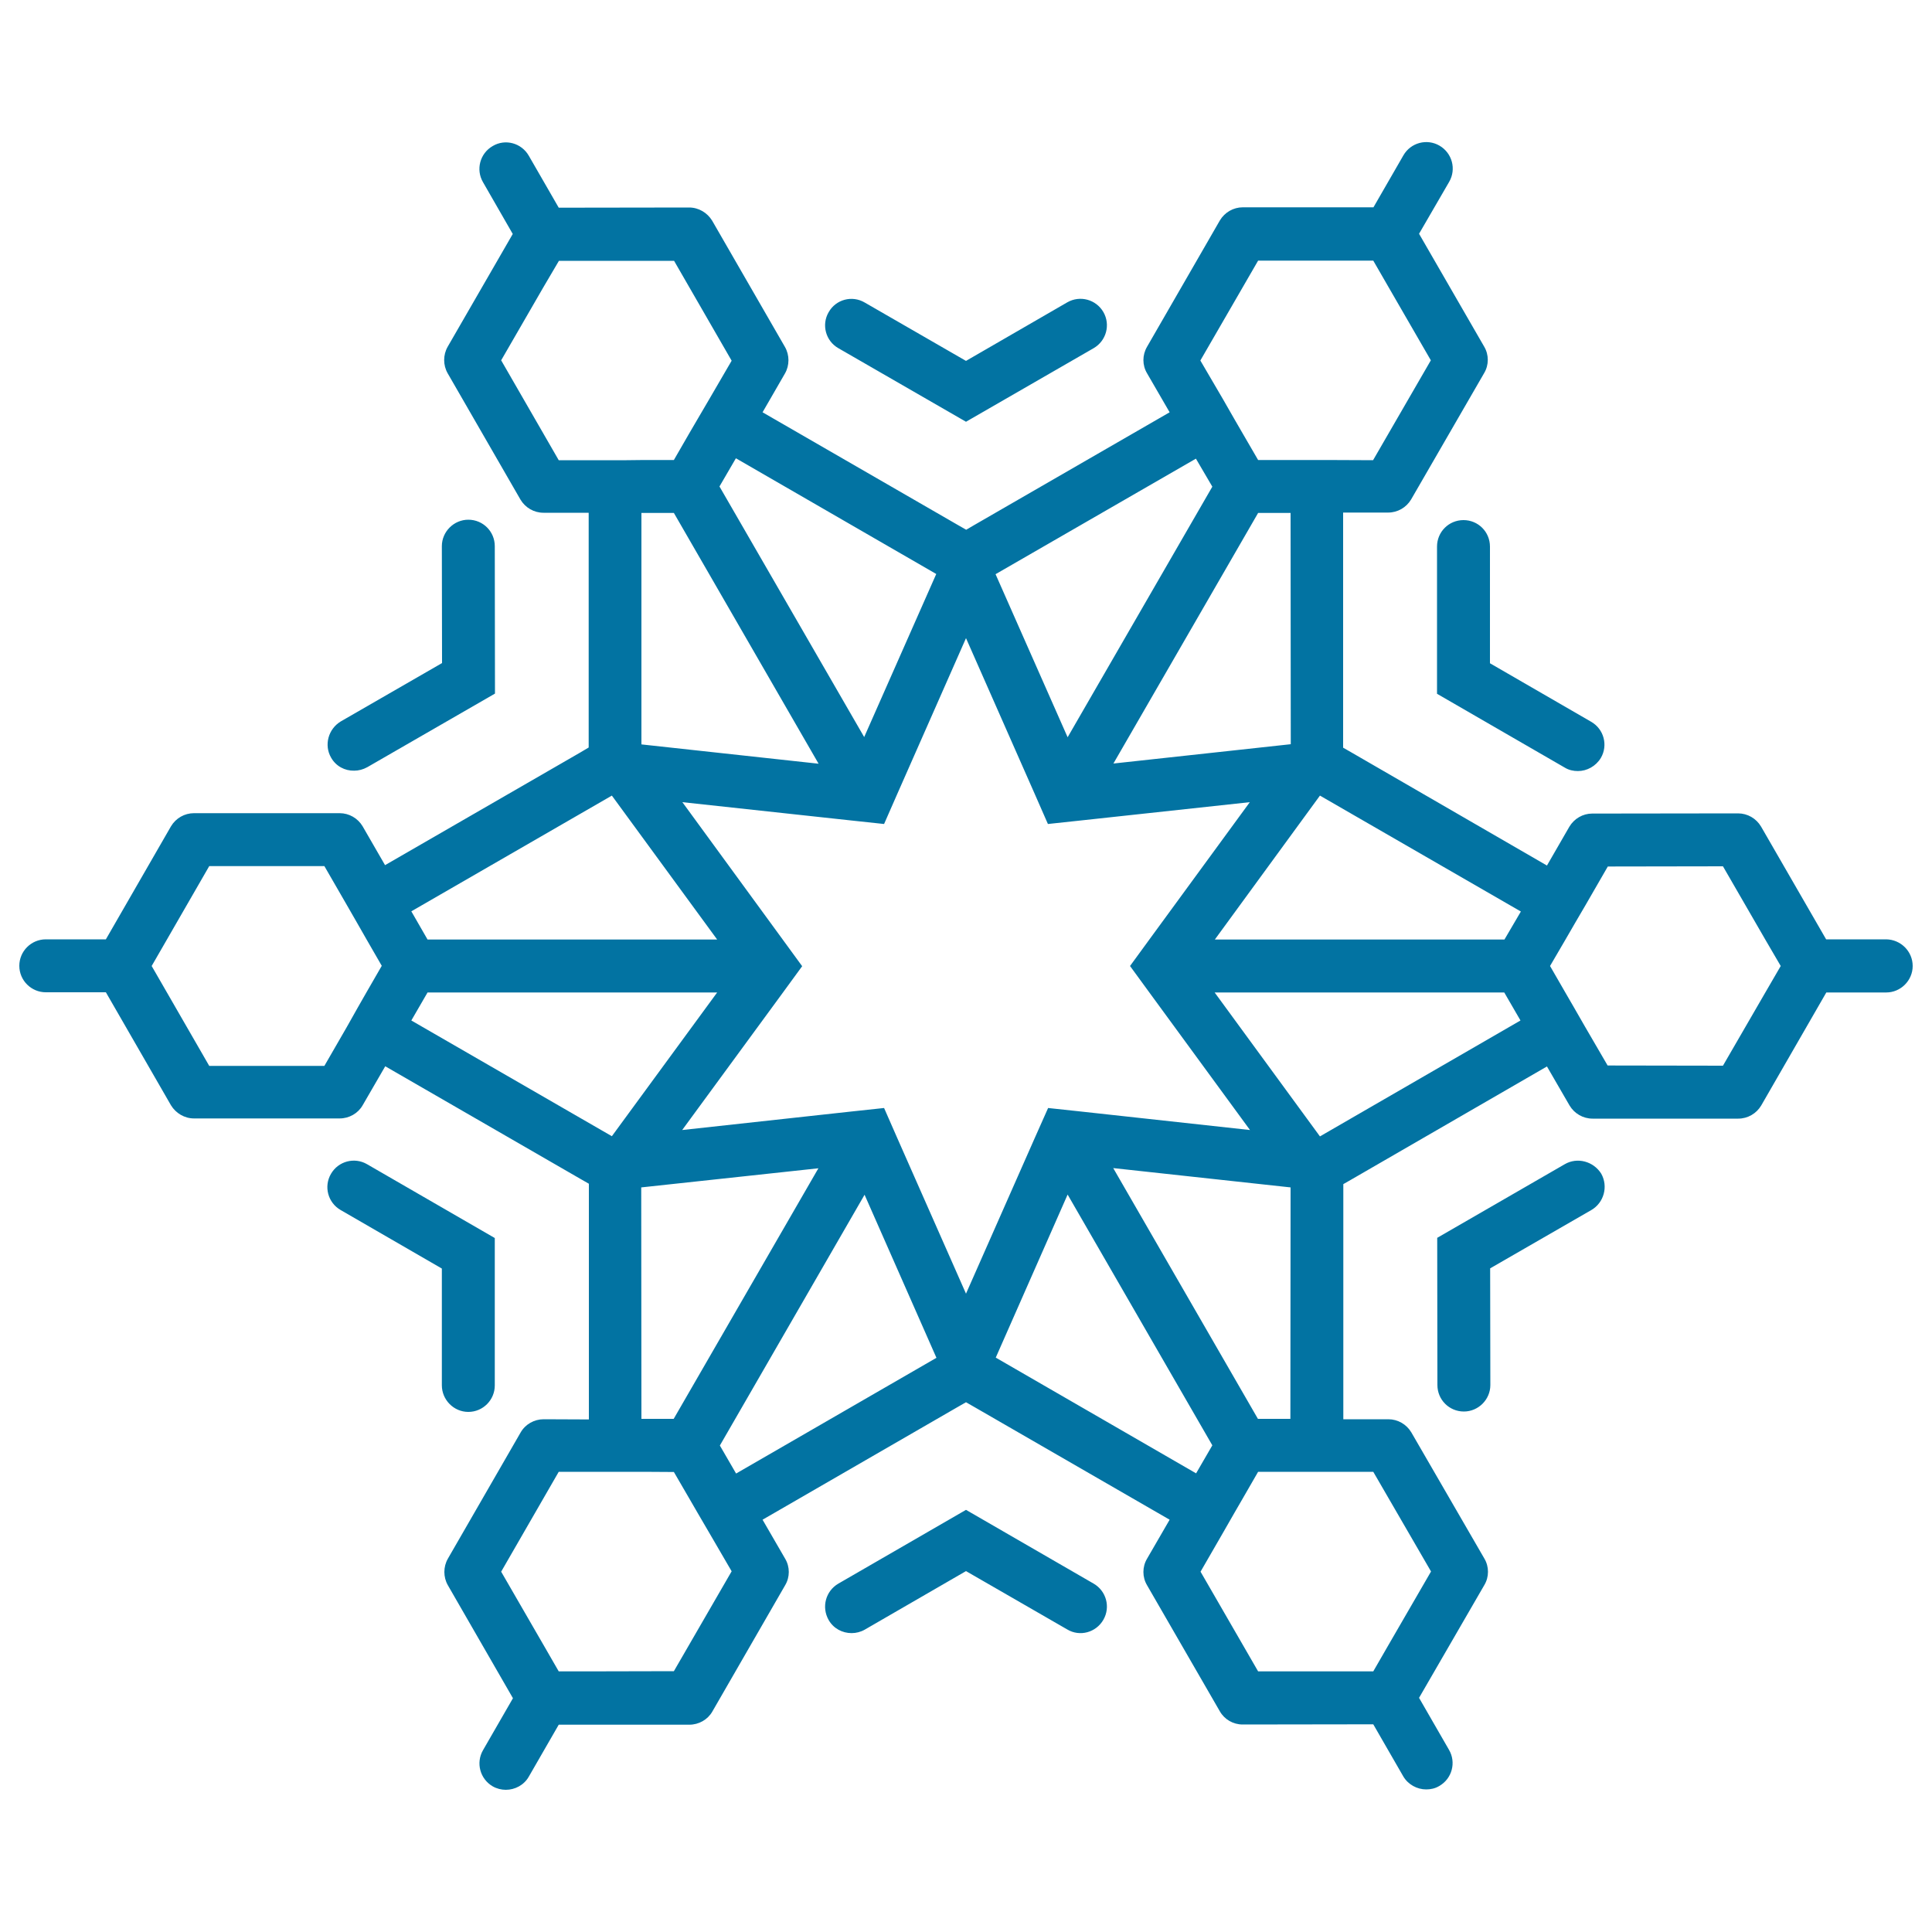
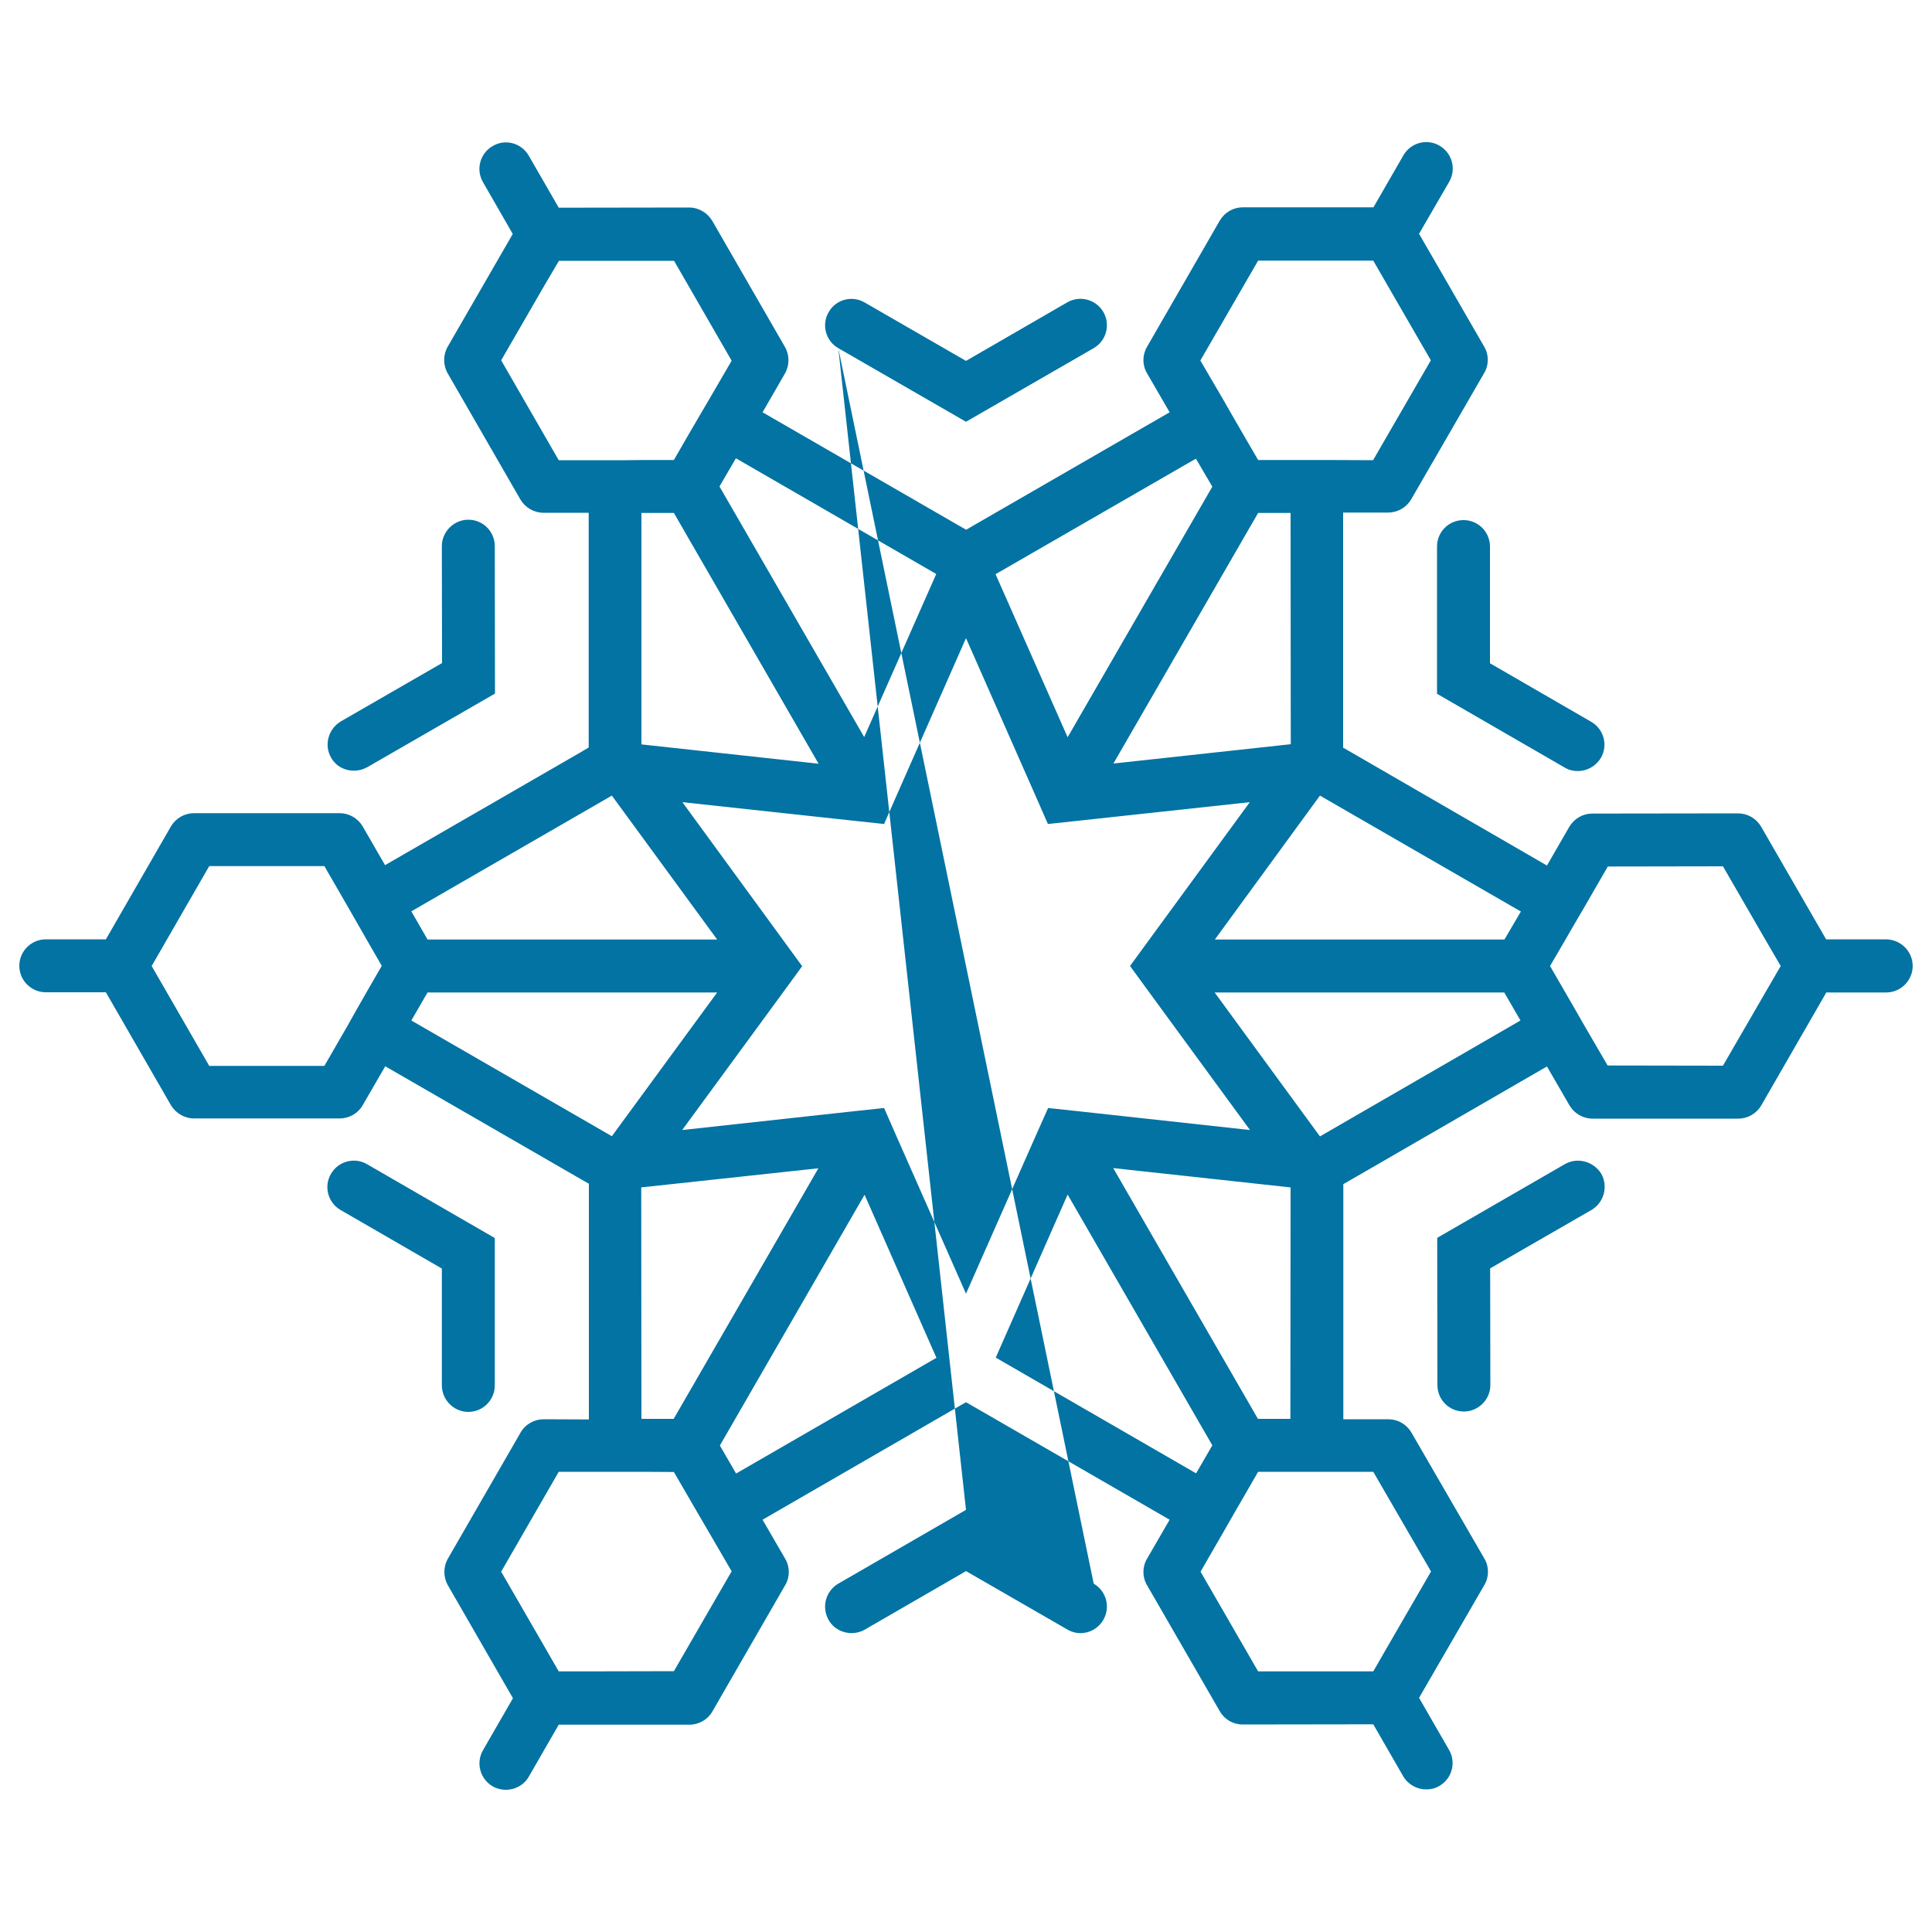
<svg xmlns="http://www.w3.org/2000/svg" viewBox="0 0 1000 1000" style="fill:#0273a2">
  <title>Snowflake SVG icon</title>
  <g>
-     <path d="M171.4,392.2c-3.8-6.5-1.5-14.9,5-18.8l52.4-30.2l-0.1-60.5c0-7.5,6.2-13.7,13.7-13.7c7.6,0,13.7,6.1,13.7,13.7l0.1,76.3l-66.1,38.1c-2.2,1.2-4.5,1.8-6.8,1.8C178.5,399,173.9,396.6,171.4,392.2z M809.9,602.6l-66,38.1l0.1,76.2c0,7.6,6.1,13.7,13.7,13.7c7.5,0,13.7-6.2,13.7-13.7l-0.1-60.4l52.4-30.2c6.5-3.8,8.8-12.2,5.1-18.8C824.8,601.1,816.4,598.8,809.9,602.6z M433.9,180.2l66.1,38.1l66.1-38.1c6.5-3.8,8.8-12.1,5-18.7c-3.8-6.5-12.1-8.8-18.7-5L500,186.8l-52.4-30.2c-6.6-3.9-15-1.6-18.7,5C425.1,168.1,427.4,176.5,433.9,180.2z M566.1,819.7L500,781.5l-66.1,38.2c-6.5,3.8-8.8,12.1-5,18.8c2.5,4.4,7.1,6.8,11.9,6.8c2.3,0,4.7-0.6,6.8-1.8l52.4-30.3l52.4,30.2c6.5,3.9,14.9,1.6,18.7-5C574.9,831.8,572.6,823.5,566.1,819.7z M242.4,730.8c7.6,0,13.7-6.2,13.7-13.7l0-76.3L190,602.6c-6.5-3.8-14.9-1.6-18.7,5c-3.8,6.5-1.6,14.9,5,18.7l52.4,30.3l0,60.4C228.7,724.6,234.9,730.8,242.4,730.8z M757.5,269.2c-7.6,0-13.7,6.1-13.7,13.7v76.2l66.1,38.2c2.1,1.3,4.5,1.8,6.8,1.8c4.7,0,9.3-2.5,11.9-6.8c3.8-6.5,1.6-14.9-5-18.7l-52.4-30.3v-60.4C771.2,275.3,765.1,269.2,757.5,269.2z M990,500c0,7.5-6.2,13.7-13.7,13.7h-31l-33.7,58.5c-2.5,4.2-7,6.8-11.9,6.8h-75.4c-4.9,0-9.4-2.6-11.9-6.8l-11.7-20.2l-101.2,58.5l-4.2,2.4v4.8v116.9h23.3c4.9,0,9.4,2.6,11.9,6.8l37.8,65.3c2.5,4.2,2.5,9.5,0,13.7l-33.8,58.4l15.5,26.9c3.8,6.5,1.6,14.9-5,18.7c-2.1,1.3-4.5,1.8-6.8,1.8c-4.7,0-9.4-2.5-11.9-6.8l-15.5-26.9l-67.6,0.1c-4.9,0-9.4-2.6-11.8-6.8l-37.7-65.3c-2.5-4.2-2.5-9.5,0-13.7l11.7-20.2l-101.2-58.4l-4.2-2.4l-4.2,2.4l-101.1,58.4l11.7,20.2c2.5,4.2,2.5,9.5,0,13.7l-37.7,65.4c-2.4,4.2-7,6.8-11.9,6.8h-67.6l-15.5,26.9c-2.5,4.4-7.2,6.8-11.9,6.8c-2.3,0-4.7-0.6-6.8-1.8c-6.5-3.8-8.8-12.1-5-18.7l15.5-26.9l-33.7-58.5c-2.4-4.2-2.4-9.5,0-13.7l37.7-65.4c2.4-4.2,7-6.8,11.9-6.8l23.4,0.1V617.6v-4.9l-4.2-2.4l-101.2-58.4l-11.7,20.2c-2.4,4.2-7,6.8-11.9,6.8h-75.4c-4.9,0-9.4-2.7-11.9-6.8l-33.7-58.5H23.7c-7.5,0-13.7-6.1-13.7-13.7c0-7.6,6.2-13.7,13.7-13.7h31.1l33.7-58.5c2.5-4.2,7-6.8,11.9-6.8l75.4,0c4.9,0,9.4,2.6,11.9,6.8l11.6,20.1l101.2-58.4l4.2-2.5v-4.8V265.4h-23.4c-4.9,0-9.4-2.6-11.9-6.8l-37.7-65.4c-2.4-4.2-2.4-9.5,0-13.7l33.7-58.4L250,94.3c-3.8-6.5-1.6-14.9,5-18.7c6.5-3.9,14.9-1.6,18.7,5l15.5,26.9l67.5-0.1c4.9,0,9.4,2.7,11.9,6.8l37.7,65.4c2.4,4.2,2.4,9.5,0,13.7l-11.6,20.1l101.2,58.4l4.2,2.4l4.1-2.4l101.2-58.4l-11.7-20.2c-2.5-4.2-2.5-9.4,0-13.7l37.7-65.4c2.5-4.2,7-6.8,11.9-6.8h67.6l15.5-26.9c3.8-6.6,12.2-8.8,18.7-5c6.5,3.8,8.8,12.1,5,18.7l-15.6,26.9l33.7,58.4c2.5,4.2,2.5,9.5,0,13.7l-37.8,65.4c-2.5,4.2-7,6.8-11.9,6.8h-23.3v116.8v4.9l4.2,2.4L800.7,448l11.6-20.1c2.5-4.2,7-6.8,11.8-6.8l75.5-0.1l0,0c4.9,0,9.4,2.6,11.9,6.8l33.7,58.4h31.1C983.8,486.3,990,492.4,990,500z M891.8,551.6l22-38l7.9-13.6l-8-13.7l-21.9-37.9l-59.6,0.1l-11.6,20.1l-5.5,9.4l-4.8,8.3l-8,13.7l7.9,13.7l4.4,7.6l5.8,10.1l11.7,20.1L891.8,551.6L891.8,551.6z M683.2,411.8l-54.4,74.5h149.9l8.5-14.5L683.2,411.8z M535.6,589l6.9-15.5l16.8,1.8l87.7,9.6l-52.1-71.2l-10-13.7l10-13.7l52-71.1l-87.7,9.5l-16.8,1.8l-6.8-15.5L500,330.3l-35.6,80.7l-6.8,15.5l-16.8-1.8l-87.6-9.5l52,71.2l10,13.7l-10,13.7l-52.1,71.1l87.7-9.6l16.8-1.8l6.8,15.5l35.6,80.6L535.6,589z M668,265.5h-16.8l-74.9,129.7l91.8-10L668,265.5L668,265.5z M651.2,134.9l-29.9,51.7l11.7,20l5.9,10.3l4.4,7.6l7.9,13.6h15.8h8.8h11.7l23.2,0.1l29.9-51.7l-21.9-37.9l-7.9-13.7H695L651.2,134.9L651.2,134.9z M515.3,297.2l37.3,84.4l74.9-129.7l-8.5-14.5L515.3,297.2z M380.9,237.2l-8.5,14.6l74.9,129.7l37.3-84.4L380.9,237.2z M281.3,148.6l-21.9,37.9l29.8,51.7h23.3h11.8l8.8-0.1h15.7l7.9-13.7l4.5-7.7l5.8-9.9l11.7-20.1l-29.8-51.7l-43.8,0l-15.8,0L281.3,148.6z M332,385.3l91.7,10l-74.9-129.8h-16.8L332,385.3L332,385.3z M212.9,471.7l8.4,14.6h149.9l-54.5-74.5L212.9,471.7z M185.3,521.3l4.4-7.7l7.9-13.7l-7.9-13.7l-4.8-8.4l-5.4-9.4l-11.6-20.1l-59.6,0l-21.9,38L78.5,500l7.9,13.7l21.9,38h59.6l11.6-20.1L185.3,521.3z M316.7,588.1l54.5-74.4H221.3l-8.4,14.5L316.7,588.1z M332,734.4h16.7l74.9-129.7l-91.7,9.9L332,734.4L332,734.4z M348.8,865l29.9-51.7L367,793.2l-5.9-10.1l-4.4-7.6l-7.9-13.6l-15.8-0.1h-8.8h-11.8h-23.2l-29.8,51.7l21.9,37.9l7.9,13.7H305L348.8,865L348.8,865z M484.7,702.8l-37.2-84.4l-74.9,129.8l8.4,14.5L484.7,702.8z M619.1,762.6l8.4-14.5l-74.9-129.8l-37.2,84.4L619.1,762.6z M718.7,851.4l22-38l-29.9-51.6h-23.4h-11.4h-9h-15.8l-7.9,13.7l-4.4,7.6l-5.5,9.6l-12,20.8l29.8,51.6l43.8,0l15.8,0L718.7,851.4z M668,614.6l-91.8-10l74.9,129.8h16.8L668,614.6z M787,528.2l-8.4-14.5H628.7l54.5,74.5L787,528.2z" />
+     <path d="M171.4,392.2c-3.8-6.5-1.5-14.9,5-18.8l52.4-30.2l-0.1-60.5c0-7.5,6.2-13.7,13.7-13.7c7.6,0,13.7,6.1,13.7,13.7l0.1,76.3l-66.1,38.1c-2.2,1.2-4.5,1.8-6.8,1.8C178.5,399,173.9,396.6,171.4,392.2z M809.9,602.6l-66,38.1l0.1,76.2c0,7.6,6.1,13.7,13.7,13.7c7.5,0,13.7-6.2,13.7-13.7l-0.1-60.4l52.4-30.2c6.5-3.8,8.8-12.2,5.1-18.8C824.8,601.1,816.4,598.8,809.9,602.6z M433.9,180.2l66.1,38.1l66.1-38.1c6.5-3.8,8.8-12.1,5-18.7c-3.8-6.5-12.1-8.8-18.7-5L500,186.8l-52.4-30.2c-6.6-3.9-15-1.6-18.7,5C425.1,168.1,427.4,176.5,433.9,180.2z L500,781.5l-66.1,38.2c-6.5,3.8-8.8,12.1-5,18.8c2.5,4.4,7.1,6.8,11.9,6.8c2.3,0,4.7-0.6,6.8-1.8l52.4-30.3l52.4,30.2c6.5,3.9,14.9,1.6,18.7-5C574.9,831.8,572.6,823.5,566.1,819.7z M242.4,730.8c7.6,0,13.7-6.2,13.7-13.7l0-76.3L190,602.6c-6.5-3.8-14.9-1.6-18.7,5c-3.8,6.5-1.6,14.9,5,18.7l52.4,30.3l0,60.4C228.7,724.6,234.9,730.8,242.4,730.8z M757.5,269.2c-7.6,0-13.7,6.1-13.7,13.7v76.2l66.1,38.2c2.1,1.3,4.5,1.8,6.8,1.8c4.7,0,9.3-2.5,11.9-6.8c3.8-6.5,1.6-14.9-5-18.7l-52.4-30.3v-60.4C771.2,275.3,765.1,269.2,757.5,269.2z M990,500c0,7.5-6.2,13.7-13.7,13.7h-31l-33.7,58.5c-2.5,4.2-7,6.8-11.9,6.8h-75.4c-4.9,0-9.4-2.6-11.9-6.8l-11.7-20.2l-101.2,58.5l-4.2,2.4v4.8v116.9h23.3c4.9,0,9.4,2.6,11.9,6.8l37.8,65.3c2.5,4.2,2.5,9.5,0,13.7l-33.8,58.4l15.5,26.9c3.8,6.5,1.6,14.9-5,18.7c-2.1,1.3-4.5,1.8-6.8,1.8c-4.7,0-9.4-2.5-11.9-6.8l-15.5-26.9l-67.6,0.1c-4.9,0-9.4-2.6-11.8-6.8l-37.7-65.3c-2.5-4.2-2.5-9.5,0-13.7l11.7-20.2l-101.2-58.4l-4.2-2.4l-4.2,2.4l-101.1,58.4l11.7,20.2c2.5,4.2,2.5,9.5,0,13.7l-37.7,65.4c-2.4,4.2-7,6.8-11.9,6.8h-67.6l-15.5,26.9c-2.5,4.4-7.2,6.8-11.9,6.8c-2.3,0-4.7-0.6-6.8-1.8c-6.5-3.8-8.8-12.1-5-18.7l15.5-26.9l-33.7-58.5c-2.4-4.2-2.4-9.5,0-13.7l37.7-65.4c2.4-4.2,7-6.8,11.9-6.8l23.4,0.1V617.6v-4.9l-4.2-2.4l-101.2-58.4l-11.7,20.2c-2.4,4.2-7,6.8-11.9,6.8h-75.4c-4.9,0-9.4-2.7-11.9-6.8l-33.7-58.5H23.7c-7.5,0-13.7-6.1-13.7-13.7c0-7.6,6.2-13.7,13.7-13.7h31.1l33.7-58.5c2.5-4.2,7-6.8,11.9-6.8l75.4,0c4.9,0,9.4,2.6,11.9,6.8l11.6,20.1l101.2-58.4l4.2-2.5v-4.8V265.4h-23.4c-4.9,0-9.4-2.6-11.9-6.8l-37.7-65.4c-2.4-4.2-2.4-9.5,0-13.7l33.7-58.4L250,94.3c-3.8-6.5-1.6-14.9,5-18.7c6.5-3.9,14.9-1.6,18.7,5l15.5,26.9l67.5-0.1c4.9,0,9.4,2.7,11.9,6.8l37.7,65.4c2.4,4.2,2.4,9.5,0,13.7l-11.6,20.1l101.2,58.4l4.2,2.4l4.1-2.4l101.2-58.4l-11.7-20.2c-2.5-4.2-2.5-9.4,0-13.7l37.7-65.4c2.5-4.2,7-6.8,11.9-6.8h67.6l15.5-26.9c3.8-6.6,12.2-8.8,18.7-5c6.5,3.8,8.8,12.1,5,18.7l-15.6,26.9l33.7,58.4c2.5,4.2,2.5,9.5,0,13.7l-37.8,65.4c-2.5,4.2-7,6.8-11.9,6.8h-23.3v116.8v4.9l4.2,2.4L800.7,448l11.6-20.1c2.5-4.2,7-6.8,11.8-6.8l75.5-0.1l0,0c4.9,0,9.4,2.6,11.9,6.8l33.7,58.4h31.1C983.8,486.3,990,492.4,990,500z M891.8,551.6l22-38l7.9-13.6l-8-13.7l-21.9-37.9l-59.6,0.1l-11.6,20.1l-5.5,9.4l-4.8,8.3l-8,13.7l7.9,13.7l4.4,7.6l5.8,10.1l11.7,20.1L891.8,551.6L891.8,551.6z M683.2,411.8l-54.4,74.5h149.9l8.5-14.5L683.2,411.8z M535.6,589l6.9-15.5l16.8,1.8l87.7,9.6l-52.1-71.2l-10-13.7l10-13.7l52-71.1l-87.7,9.5l-16.8,1.8l-6.8-15.5L500,330.3l-35.6,80.7l-6.8,15.5l-16.8-1.8l-87.6-9.5l52,71.2l10,13.7l-10,13.7l-52.1,71.1l87.7-9.6l16.8-1.8l6.8,15.5l35.6,80.6L535.6,589z M668,265.5h-16.8l-74.9,129.7l91.8-10L668,265.5L668,265.5z M651.2,134.9l-29.9,51.7l11.7,20l5.9,10.3l4.4,7.6l7.9,13.6h15.8h8.8h11.7l23.2,0.1l29.9-51.7l-21.9-37.9l-7.9-13.7H695L651.2,134.9L651.2,134.9z M515.3,297.2l37.3,84.4l74.9-129.7l-8.5-14.5L515.3,297.2z M380.9,237.2l-8.5,14.6l74.9,129.7l37.3-84.4L380.9,237.2z M281.3,148.6l-21.9,37.9l29.8,51.7h23.3h11.8l8.8-0.1h15.7l7.9-13.7l4.5-7.7l5.8-9.9l11.7-20.1l-29.8-51.7l-43.8,0l-15.8,0L281.3,148.6z M332,385.3l91.7,10l-74.9-129.8h-16.8L332,385.3L332,385.3z M212.9,471.7l8.4,14.6h149.9l-54.5-74.5L212.9,471.7z M185.3,521.3l4.4-7.7l7.9-13.7l-7.9-13.7l-4.8-8.4l-5.4-9.4l-11.6-20.1l-59.6,0l-21.9,38L78.5,500l7.9,13.7l21.9,38h59.6l11.6-20.1L185.3,521.3z M316.7,588.1l54.5-74.4H221.3l-8.4,14.5L316.7,588.1z M332,734.4h16.7l74.9-129.7l-91.7,9.9L332,734.4L332,734.4z M348.8,865l29.9-51.7L367,793.2l-5.9-10.1l-4.4-7.6l-7.9-13.6l-15.8-0.1h-8.8h-11.8h-23.2l-29.8,51.7l21.9,37.9l7.9,13.7H305L348.8,865L348.8,865z M484.7,702.8l-37.2-84.4l-74.9,129.8l8.4,14.5L484.7,702.8z M619.1,762.6l8.4-14.5l-74.9-129.8l-37.2,84.4L619.1,762.6z M718.7,851.4l22-38l-29.9-51.6h-23.4h-11.4h-9h-15.8l-7.9,13.7l-4.4,7.6l-5.5,9.6l-12,20.8l29.8,51.6l43.8,0l15.8,0L718.7,851.4z M668,614.6l-91.8-10l74.9,129.8h16.8L668,614.6z M787,528.2l-8.4-14.5H628.7l54.5,74.5L787,528.2z" />
  </g>
</svg>